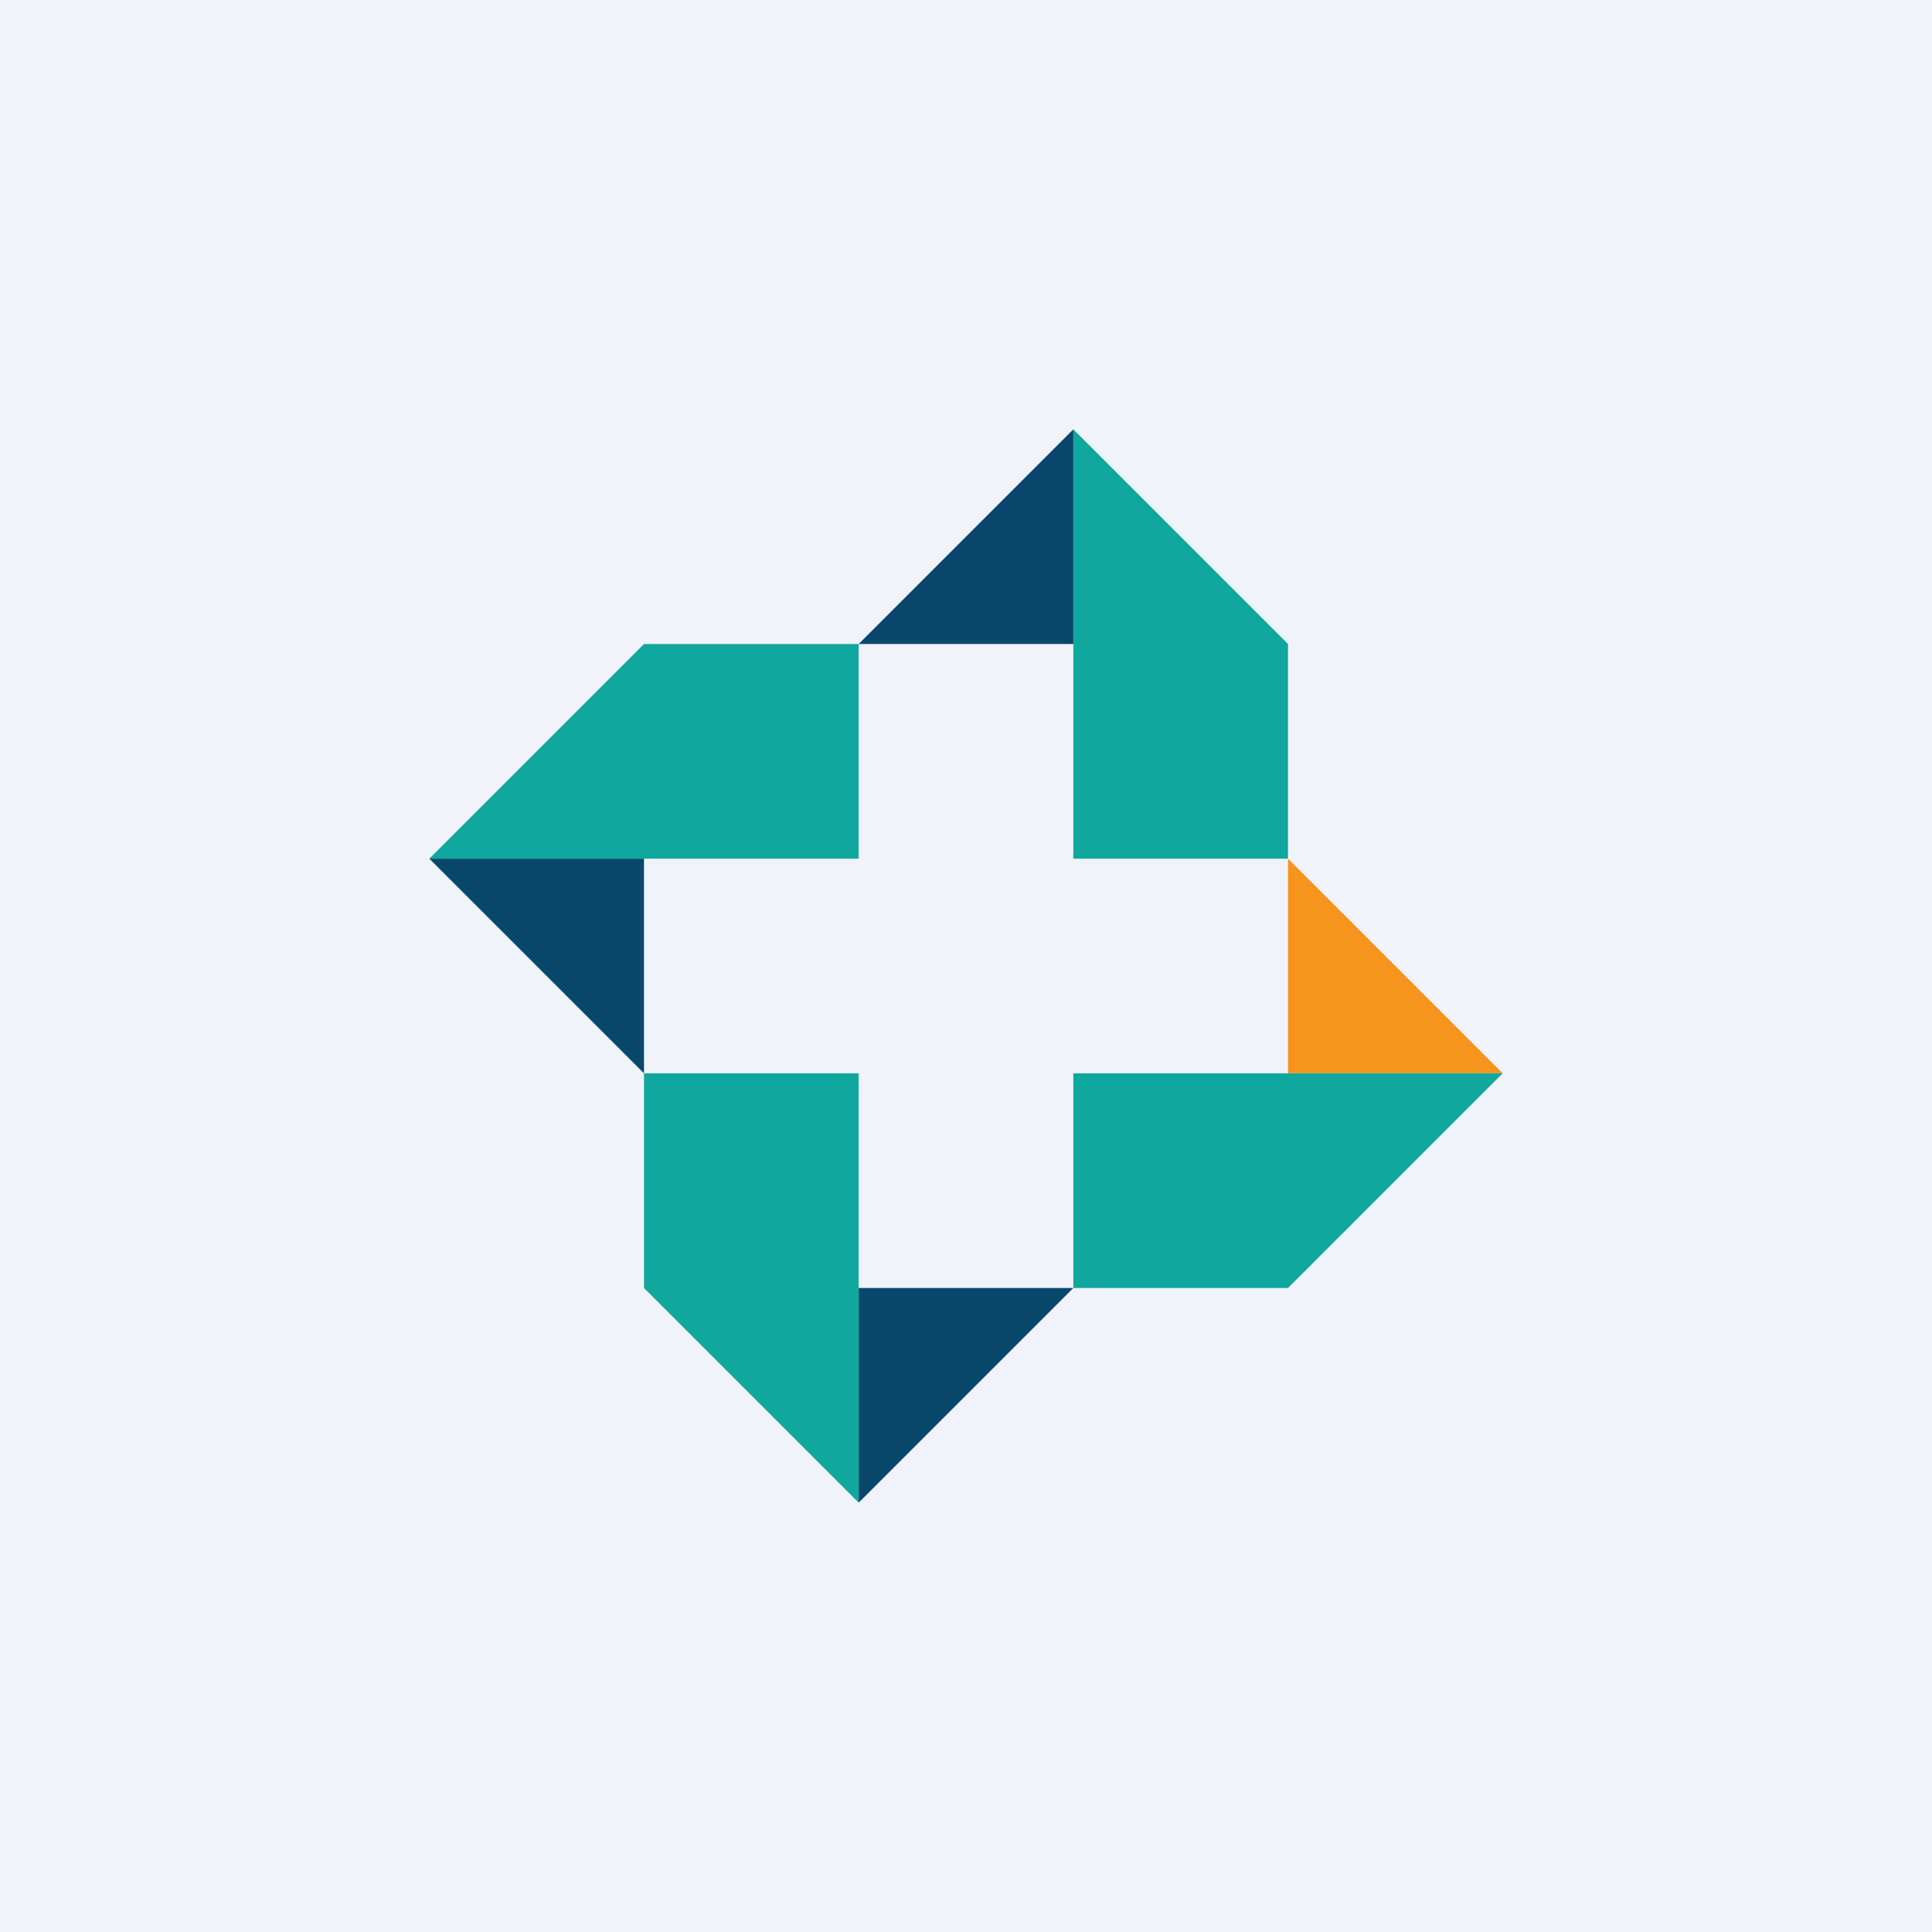
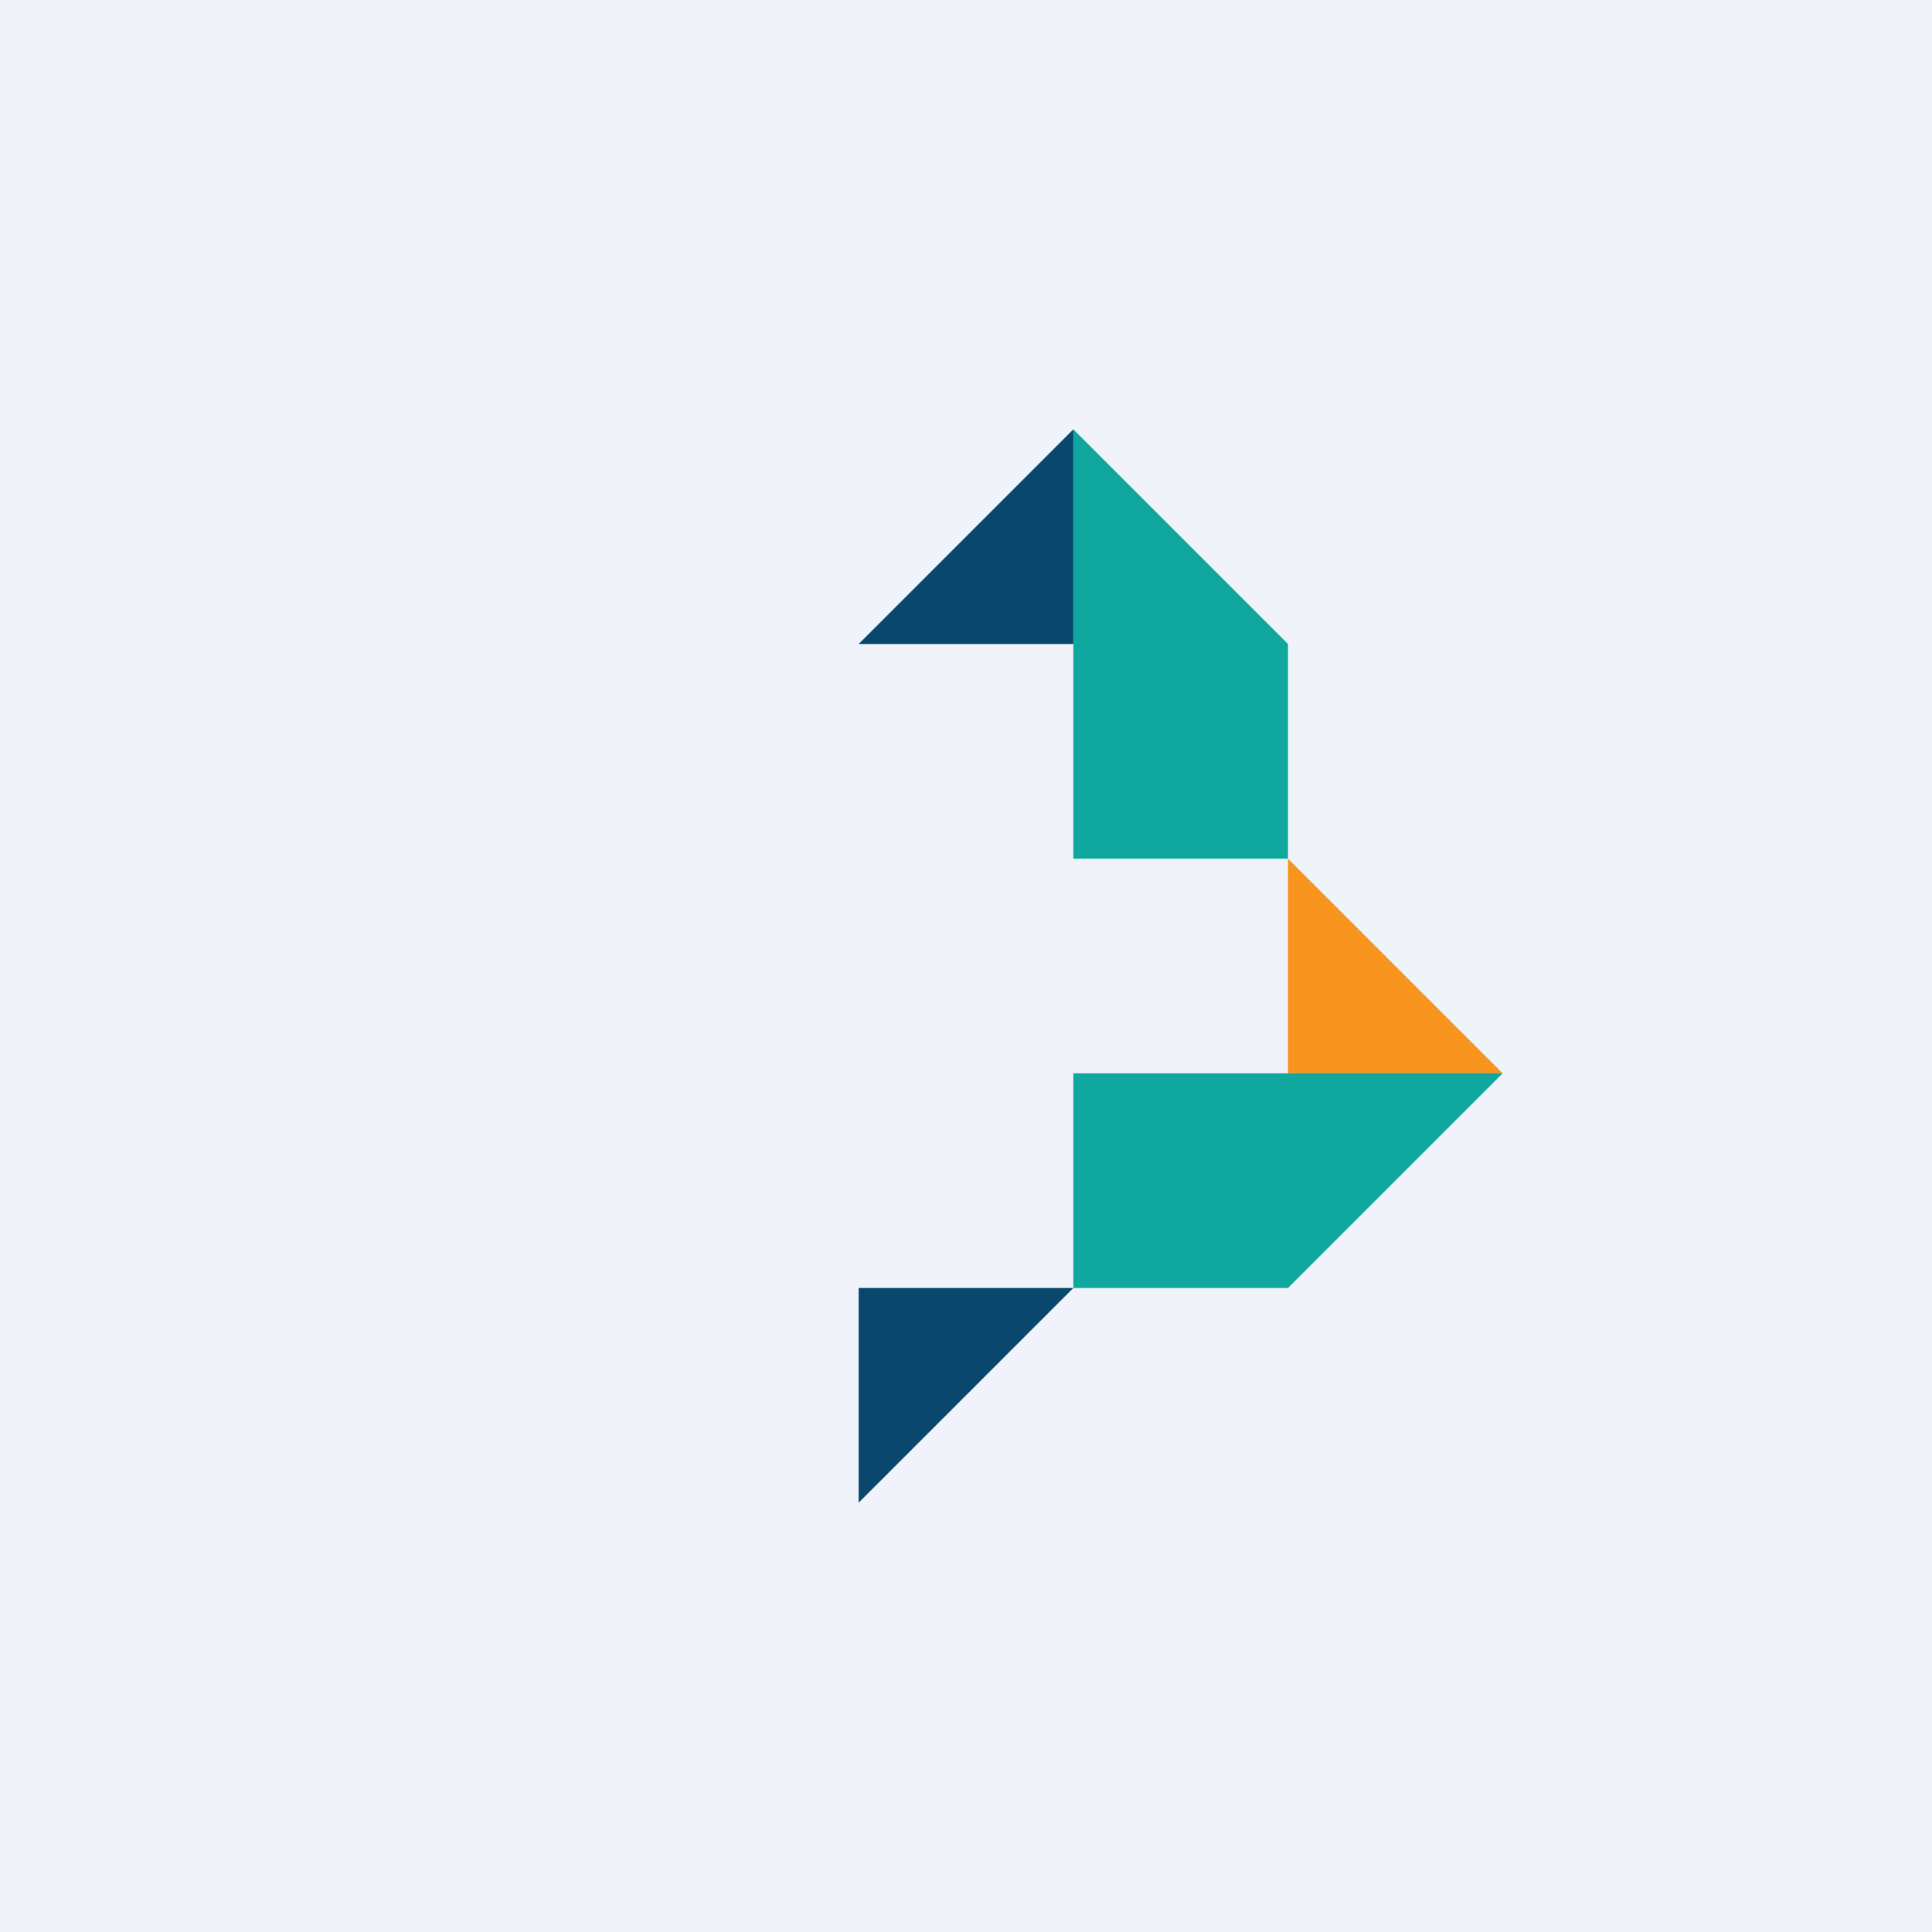
<svg xmlns="http://www.w3.org/2000/svg" width="18" height="18" viewBox="0 0 18 18">
  <path fill="#F0F3FA" d="M0 0h18v18H0z" />
-   <path d="M6 6 4 8h4V6H6Z" fill="#10A89E" />
-   <path d="M6 10V8H4l2 2Z" fill="#09486C" />
  <path d="M12 10h2l-2-2v2Z" fill="#F7941D" />
  <path d="M8 14v-2h2l-2 2Z" fill="#09486C" />
  <path d="M12 10h-2v2h2l2-2h-2ZM12 6l-2-2v4h2V6Z" fill="#10A89E" />
  <path d="M8 6h2V4L8 6Z" fill="#09486C" />
-   <path d="M6 10v2h.01H6l2 2v-4H6Z" fill="#10A89E" />
</svg>